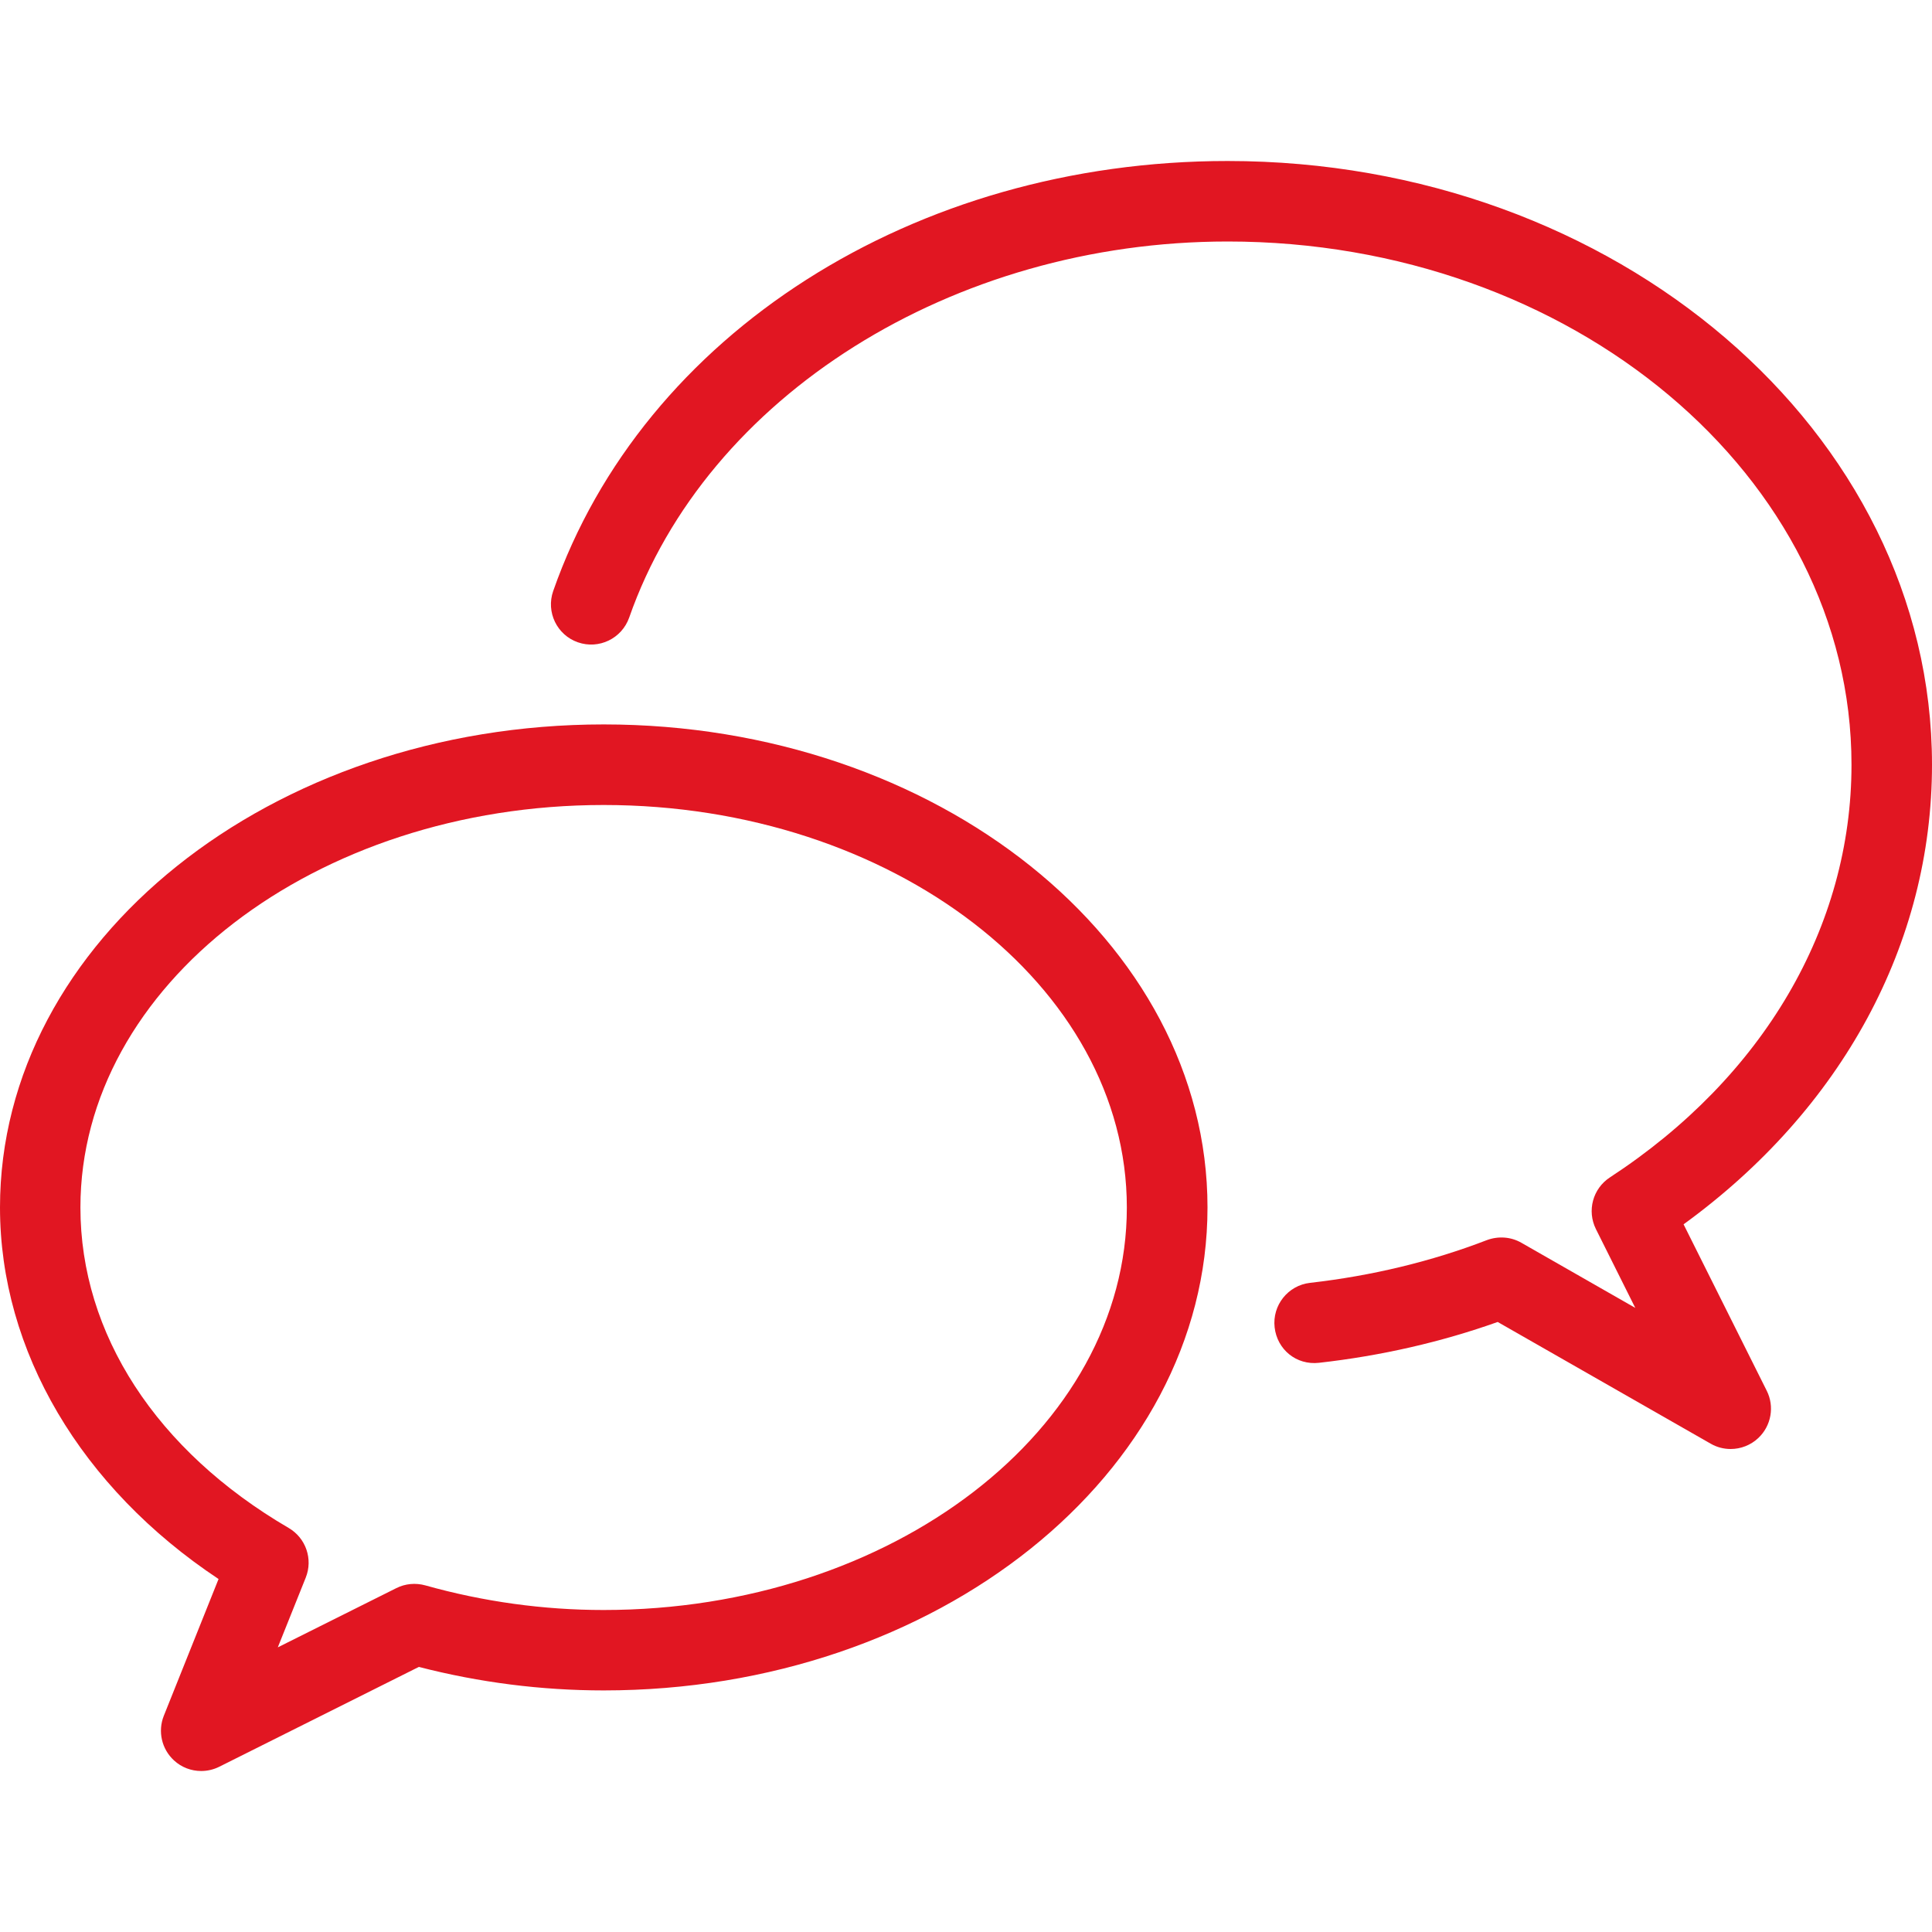
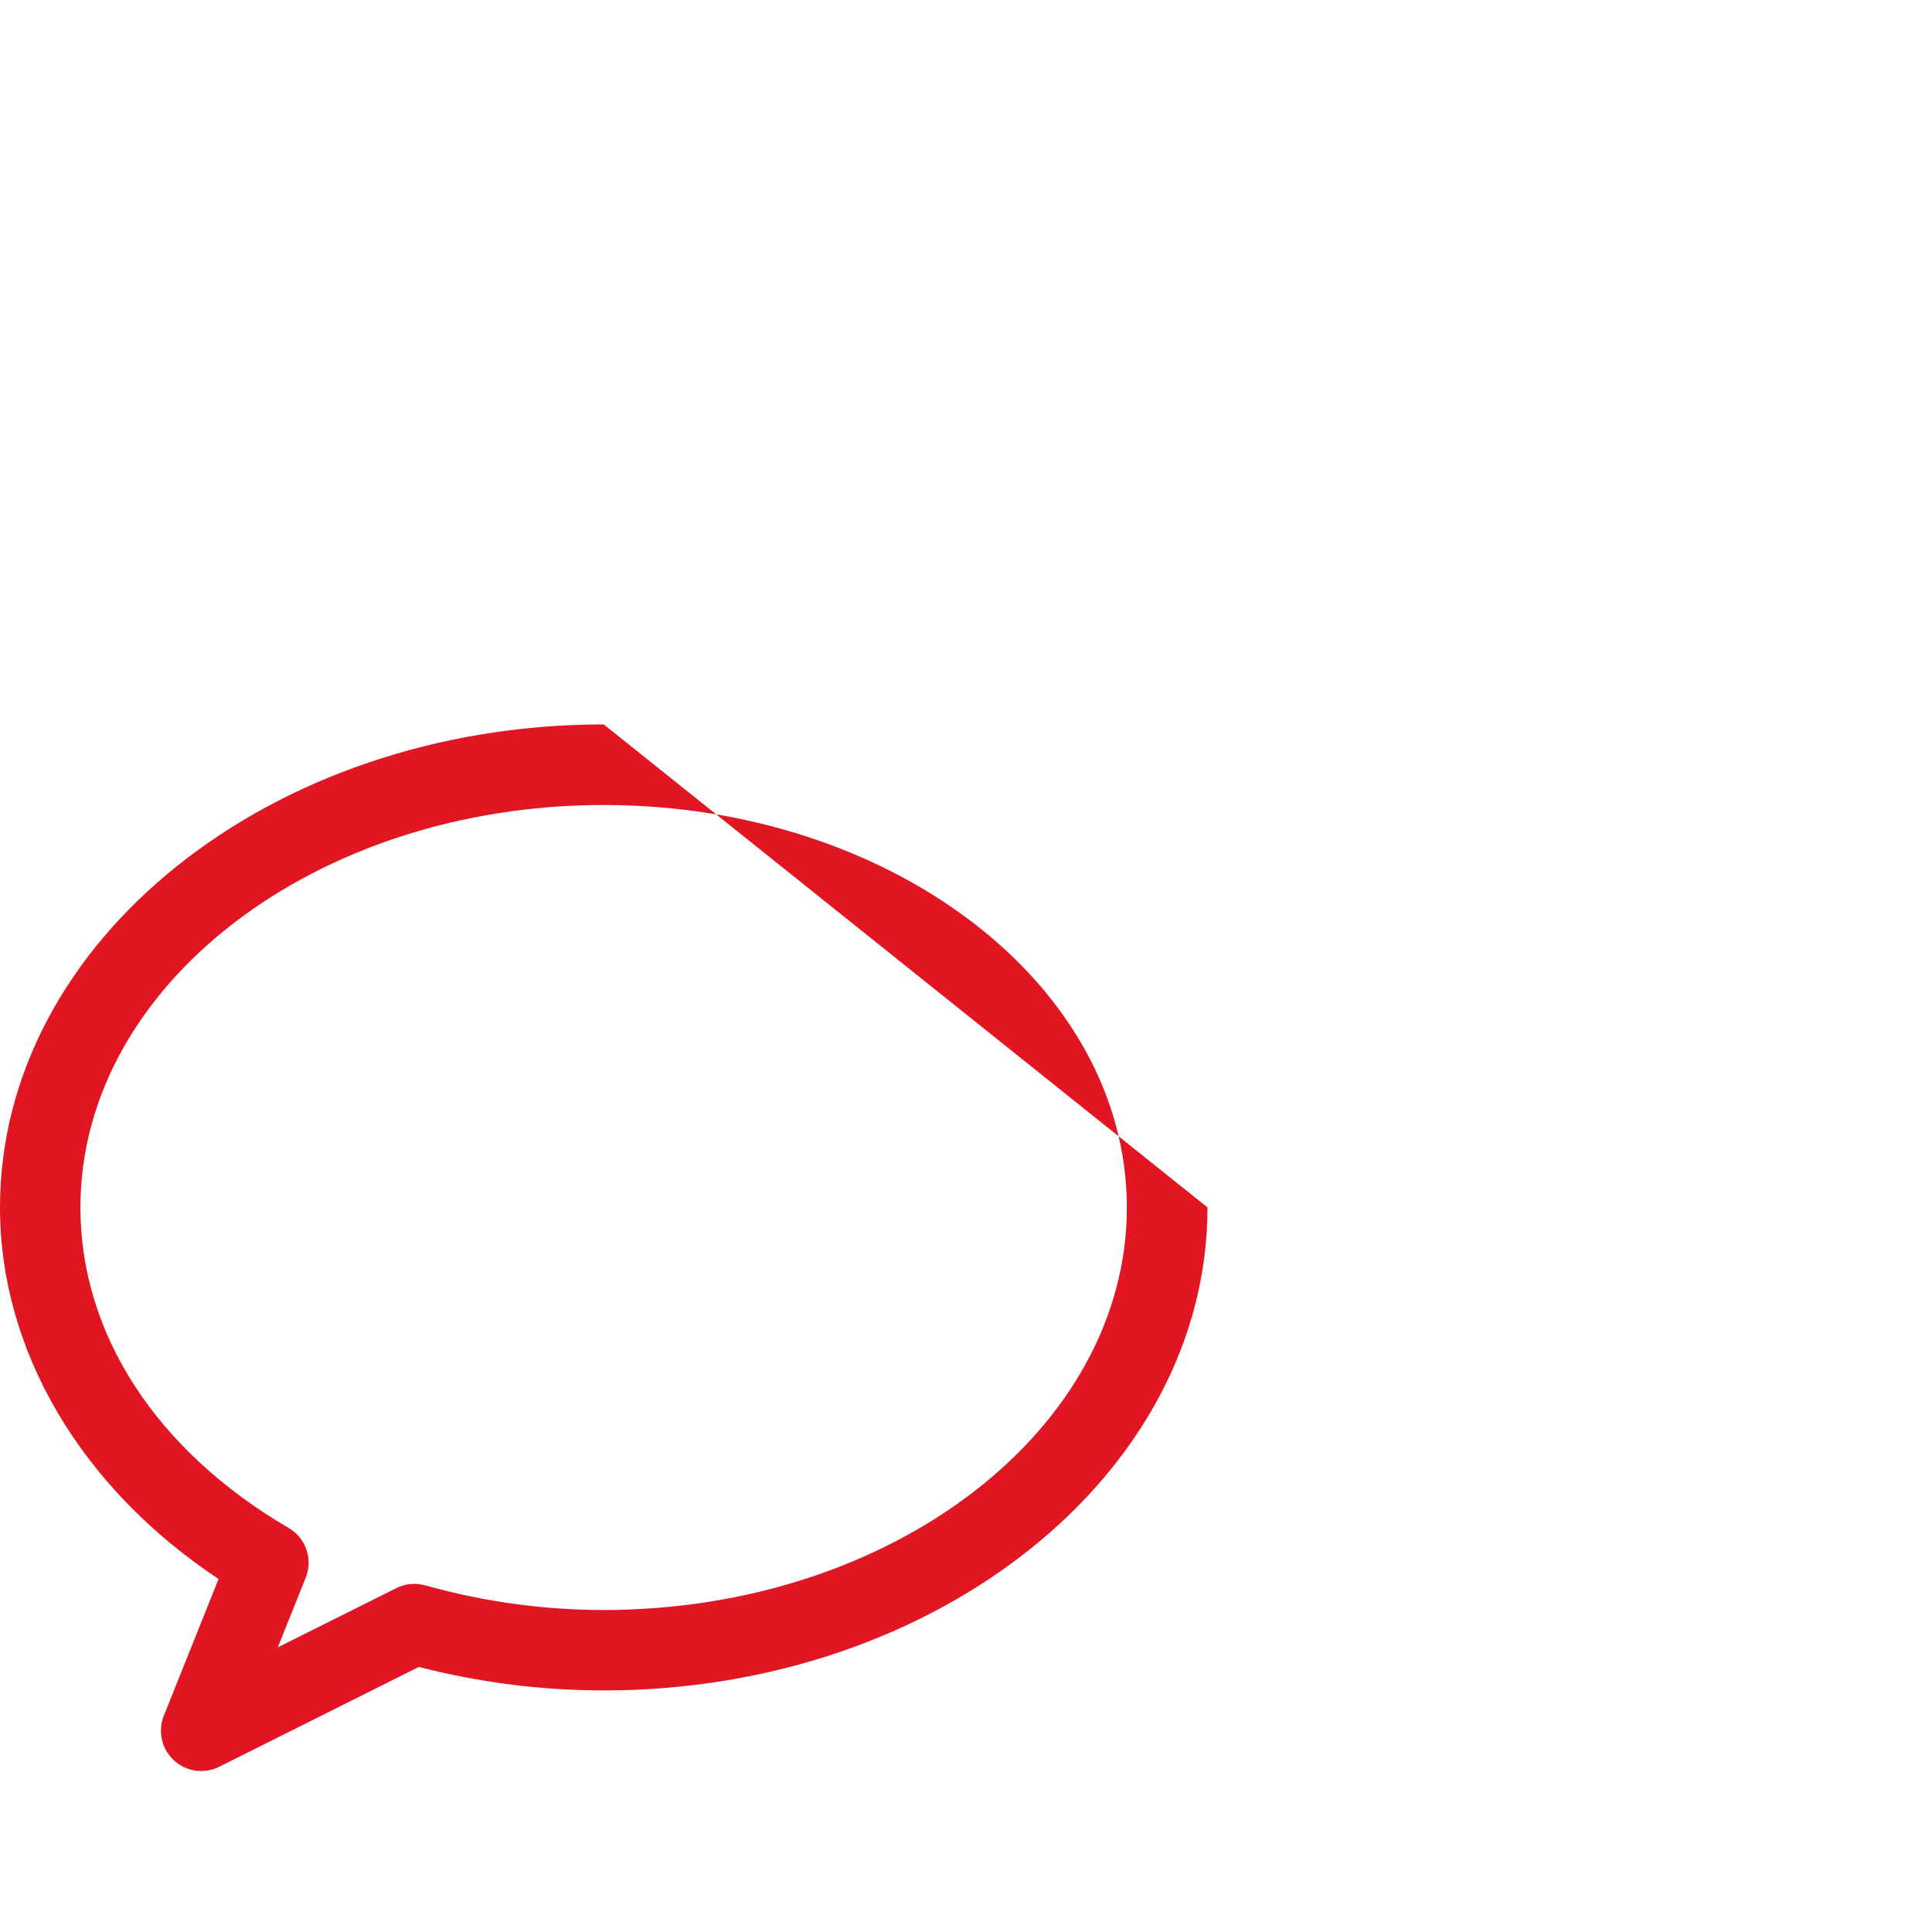
<svg xmlns="http://www.w3.org/2000/svg" version="1.1" id="Layer_1" x="0px" y="0px" viewBox="0 0 512 512" style="enable-background:new 0 0 512 512;" xml:space="preserve" width="512px" height="512px">
  <g>
    <g>
      <g>
-         <path d="M446.165,324.459C488.128,293.973,512,250.048,512,202.667c0-88.235-83.733-160-186.667-160     c-83.072,0-154.88,45.803-178.731,113.963c-1.941,5.568,0.981,11.648,6.549,13.589c5.568,1.941,11.627-1.003,13.589-6.549     C187.264,104.981,252.48,64,325.333,64c91.157,0,165.333,62.208,165.333,138.667c0,42.923-23.339,82.773-64.021,109.355     c-4.544,2.965-6.123,8.853-3.712,13.696l10.432,20.885l-30.187-17.259c-2.795-1.6-6.123-1.813-9.131-0.704     c-14.613,5.632-30.4,9.451-46.869,11.328c-5.845,0.661-10.048,5.952-9.387,11.797s5.739,10.091,11.797,9.387     c16.491-1.856,32.384-5.504,47.317-10.816l56.448,32.256c1.664,0.96,3.477,1.408,5.291,1.408c2.667,0,5.312-1.003,7.339-2.923     c3.413-3.221,4.331-8.32,2.219-12.523L446.165,324.459z" fill="#E11622" />
-         <path d="M160,191.979c-88.235,0-160,57.408-160,128c0,38.037,21.483,74.283,57.92,98.475l-14.507,36.245     c-1.643,4.117-0.576,8.811,2.688,11.819c2.005,1.856,4.587,2.816,7.211,2.816c1.621,0,3.264-0.363,4.8-1.131l52.885-26.453     c16.043,4.139,32.512,6.229,49.003,6.229c88.235,0,160-57.408,160-128C320,249.387,248.235,191.979,160,191.979z      M159.957,426.667c-15.936,0-31.829-2.197-47.253-6.528c-2.56-0.704-5.291-0.469-7.659,0.725l-31.424,15.701l7.403-18.475     c1.963-4.907,0.043-10.496-4.523-13.163C41.429,384.448,21.312,353.493,21.312,320c0-58.816,62.208-106.667,138.667-106.667     S298.624,261.184,298.624,320C298.624,378.816,236.416,426.667,159.957,426.667z" fill="#E11622" />
+         <path d="M160,191.979c-88.235,0-160,57.408-160,128c0,38.037,21.483,74.283,57.92,98.475l-14.507,36.245     c-1.643,4.117-0.576,8.811,2.688,11.819c2.005,1.856,4.587,2.816,7.211,2.816c1.621,0,3.264-0.363,4.8-1.131l52.885-26.453     c16.043,4.139,32.512,6.229,49.003,6.229c88.235,0,160-57.408,160-128z      M159.957,426.667c-15.936,0-31.829-2.197-47.253-6.528c-2.56-0.704-5.291-0.469-7.659,0.725l-31.424,15.701l7.403-18.475     c1.963-4.907,0.043-10.496-4.523-13.163C41.429,384.448,21.312,353.493,21.312,320c0-58.816,62.208-106.667,138.667-106.667     S298.624,261.184,298.624,320C298.624,378.816,236.416,426.667,159.957,426.667z" fill="#E11622" />
      </g>
    </g>
  </g>
  <g>
</g>
  <g>
</g>
  <g>
</g>
  <g>
</g>
  <g>
</g>
  <g>
</g>
  <g>
</g>
  <g>
</g>
  <g>
</g>
  <g>
</g>
  <g>
</g>
  <g>
</g>
  <g>
</g>
  <g>
</g>
  <g>
</g>
</svg>